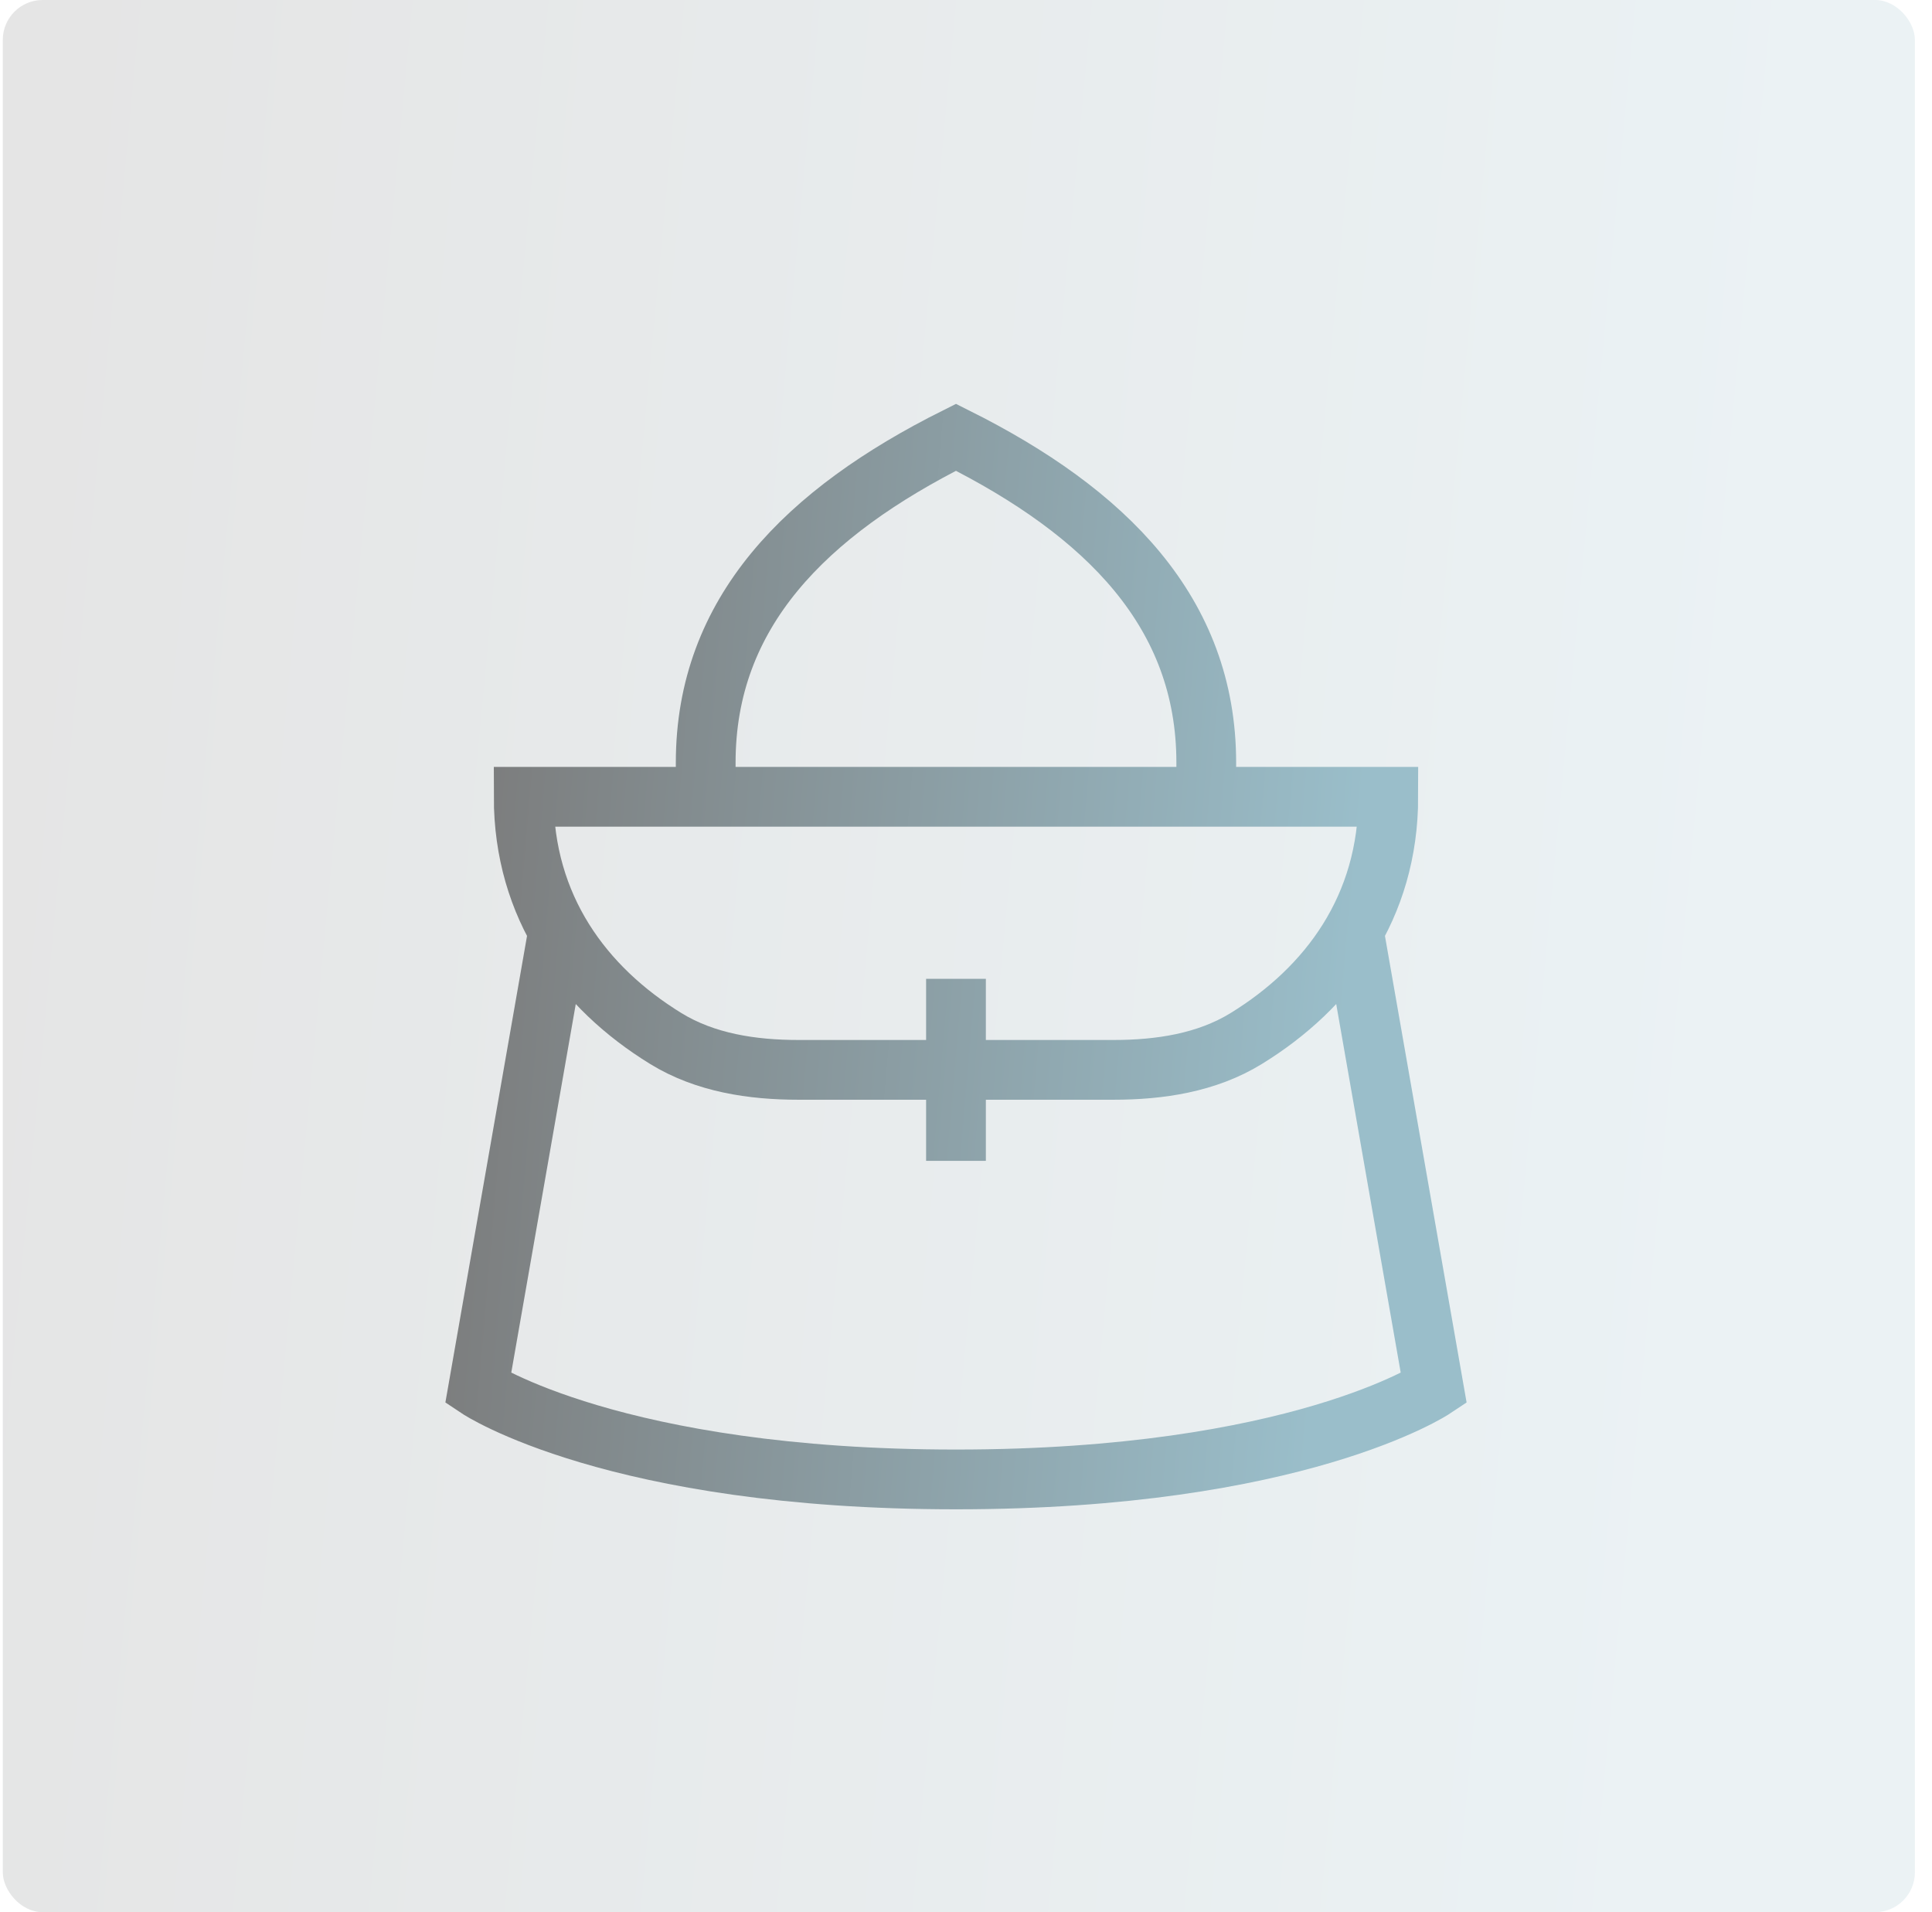
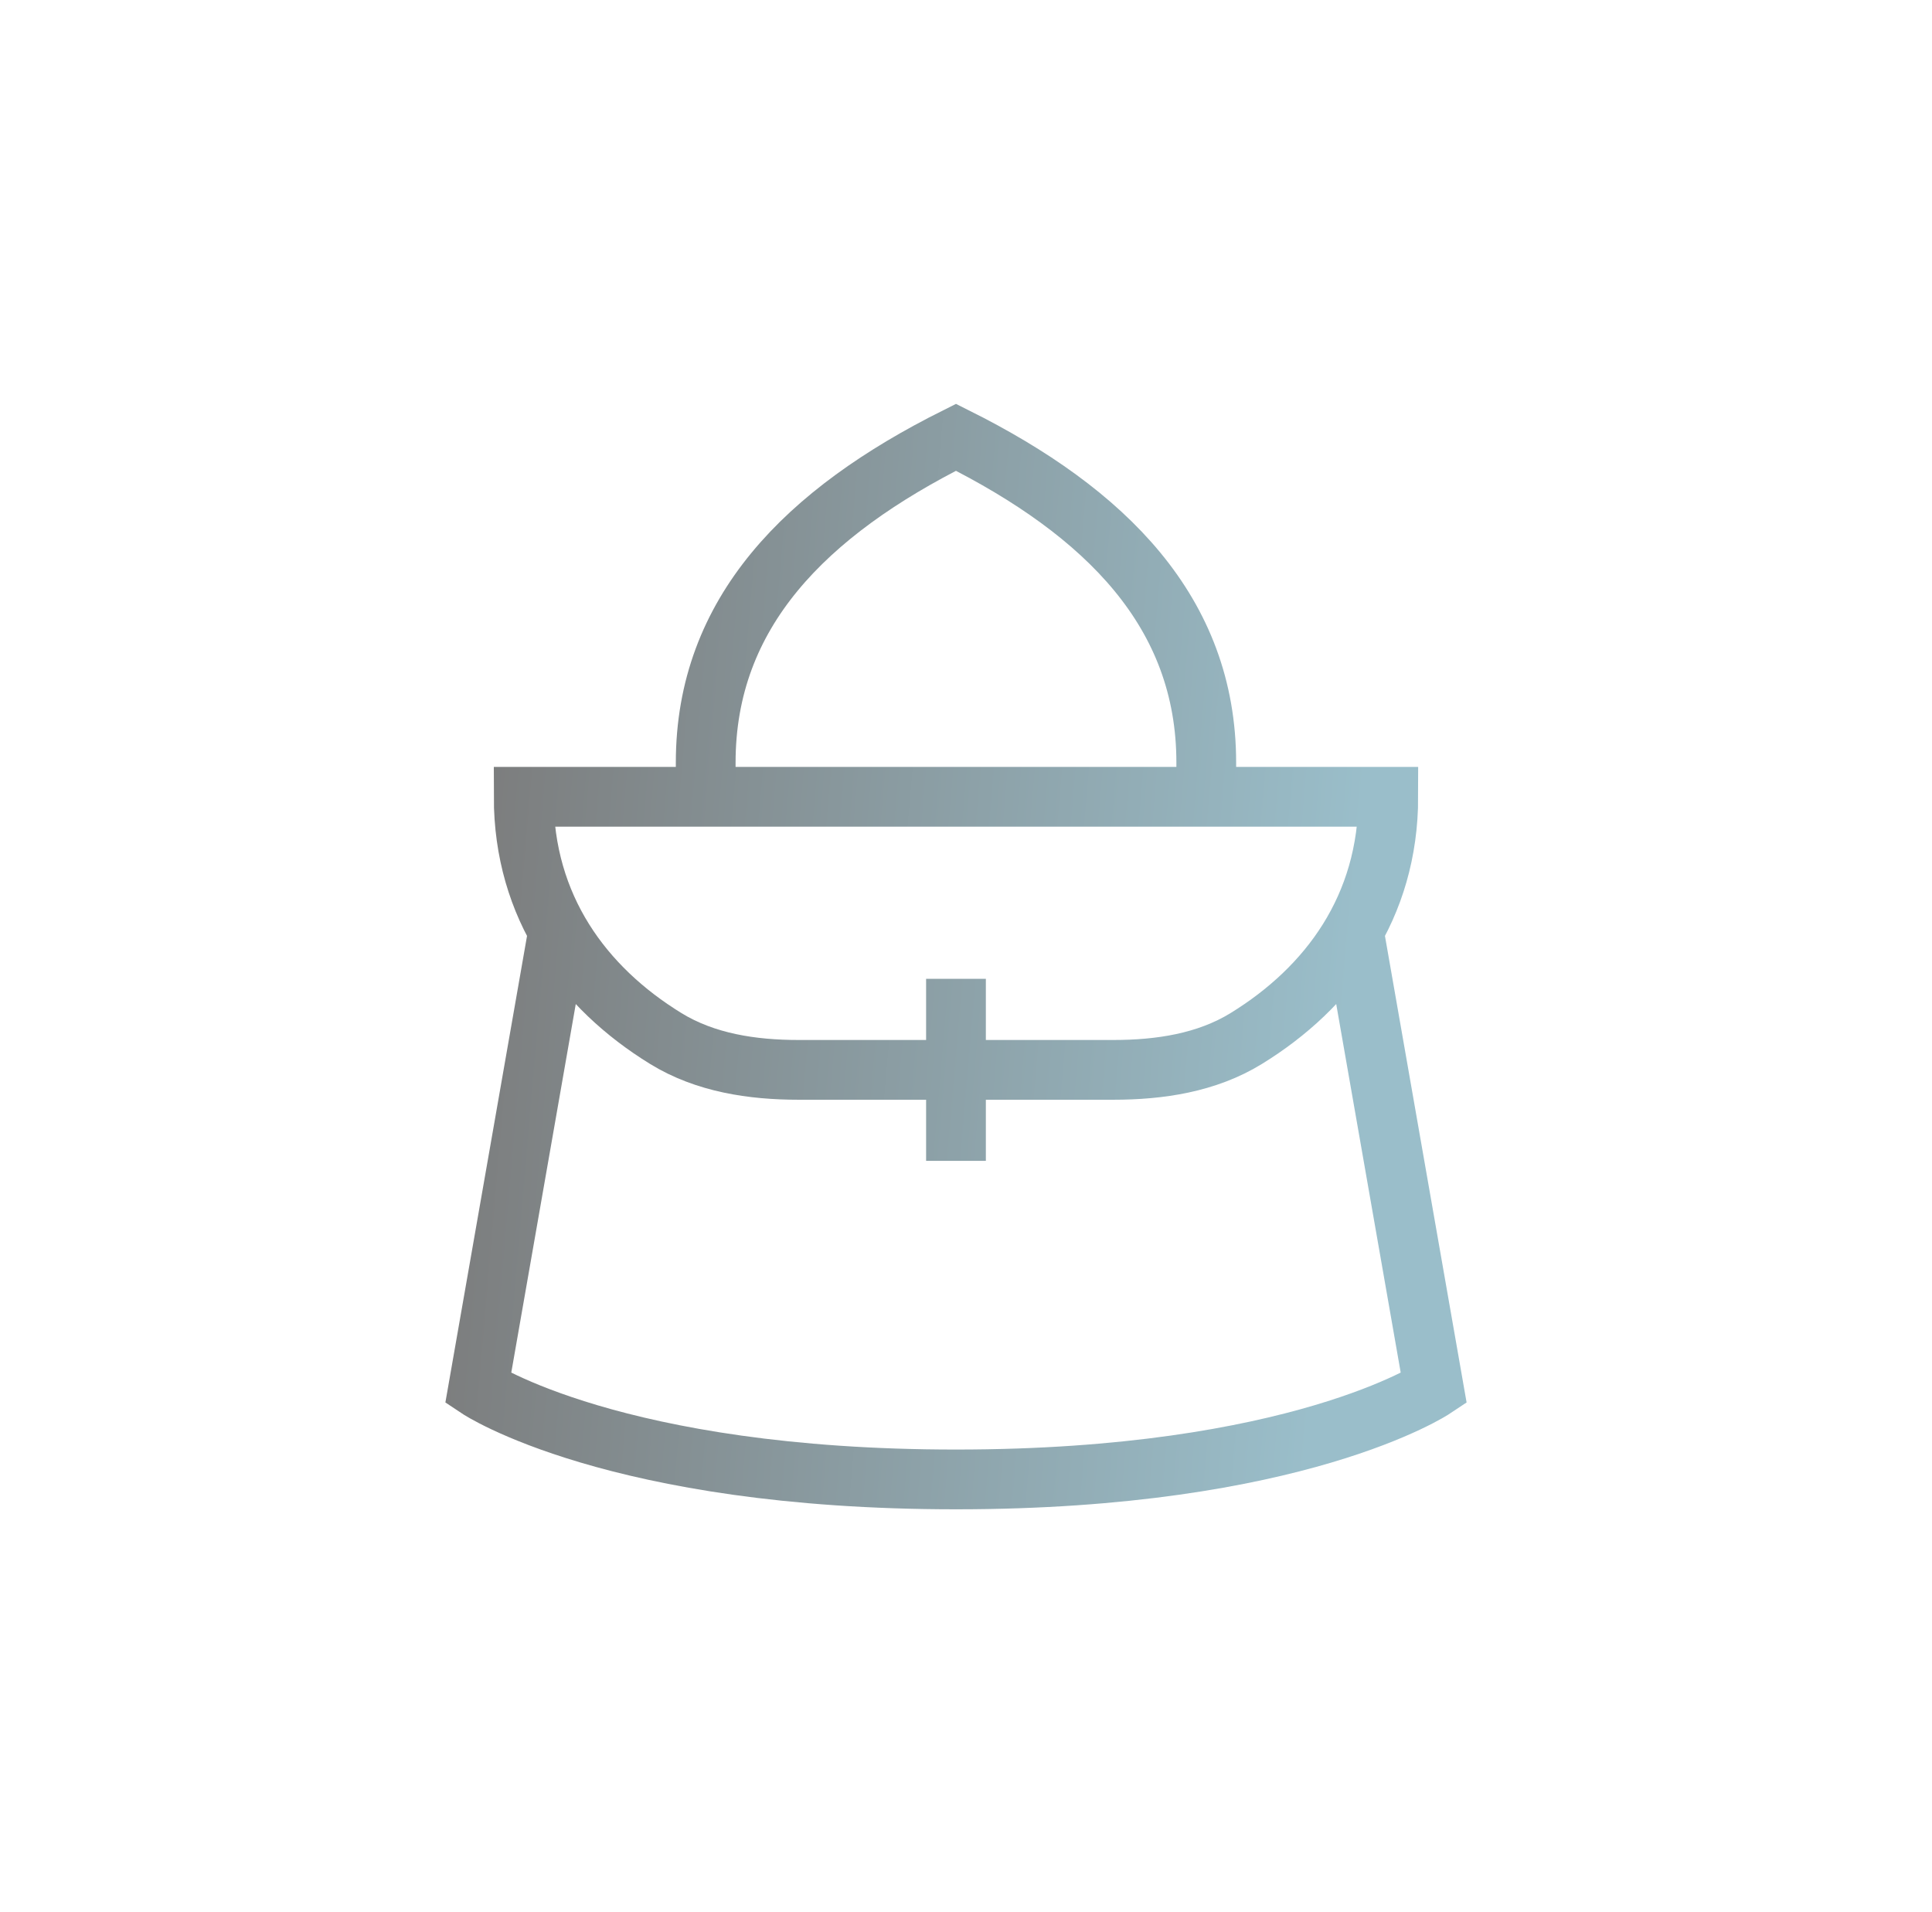
<svg xmlns="http://www.w3.org/2000/svg" width="97" height="96" viewBox="0 0 97 96" fill="none">
-   <rect opacity="0.2" x="0.141" width="96" height="96" rx="2" fill="url(#paint0_linear_1176_3223)" />
  <path d="M67.989 46.858L71.987 69.705C71.987 69.705 65.133 74.274 47.997 74.274C30.862 74.274 24.008 69.705 24.008 69.705L28.006 46.858M35.431 40.003V38.29C35.431 30.75 40.458 25.724 47.997 21.954C55.537 25.724 60.563 30.75 60.563 38.29V40.003M47.997 49.142V58.281M33.428 52.14C29.274 49.586 26.293 45.542 26.293 40.003H69.702C69.702 45.542 66.721 49.586 62.567 52.14C60.586 53.358 58.226 53.712 55.9 53.712H40.094C37.769 53.712 35.411 53.358 33.428 52.14Z" stroke="url(#paint1_linear_1176_3223)" stroke-width="3" />
  <defs>
    <linearGradient id="paint0_linear_1176_3223" x1="0.141" y1="8.407" x2="90.772" y2="16.938" gradientUnits="userSpaceOnUse">
      <stop stop-color="#7B7B7B" />
      <stop offset="1" stop-color="#9ABECA" />
    </linearGradient>
    <linearGradient id="paint1_linear_1176_3223" x1="24.008" y1="26.536" x2="69.367" y2="30.451" gradientUnits="userSpaceOnUse">
      <stop stop-color="#7B7B7B" />
      <stop offset="1" stop-color="#9ABECA" />
    </linearGradient>
  </defs>
</svg>